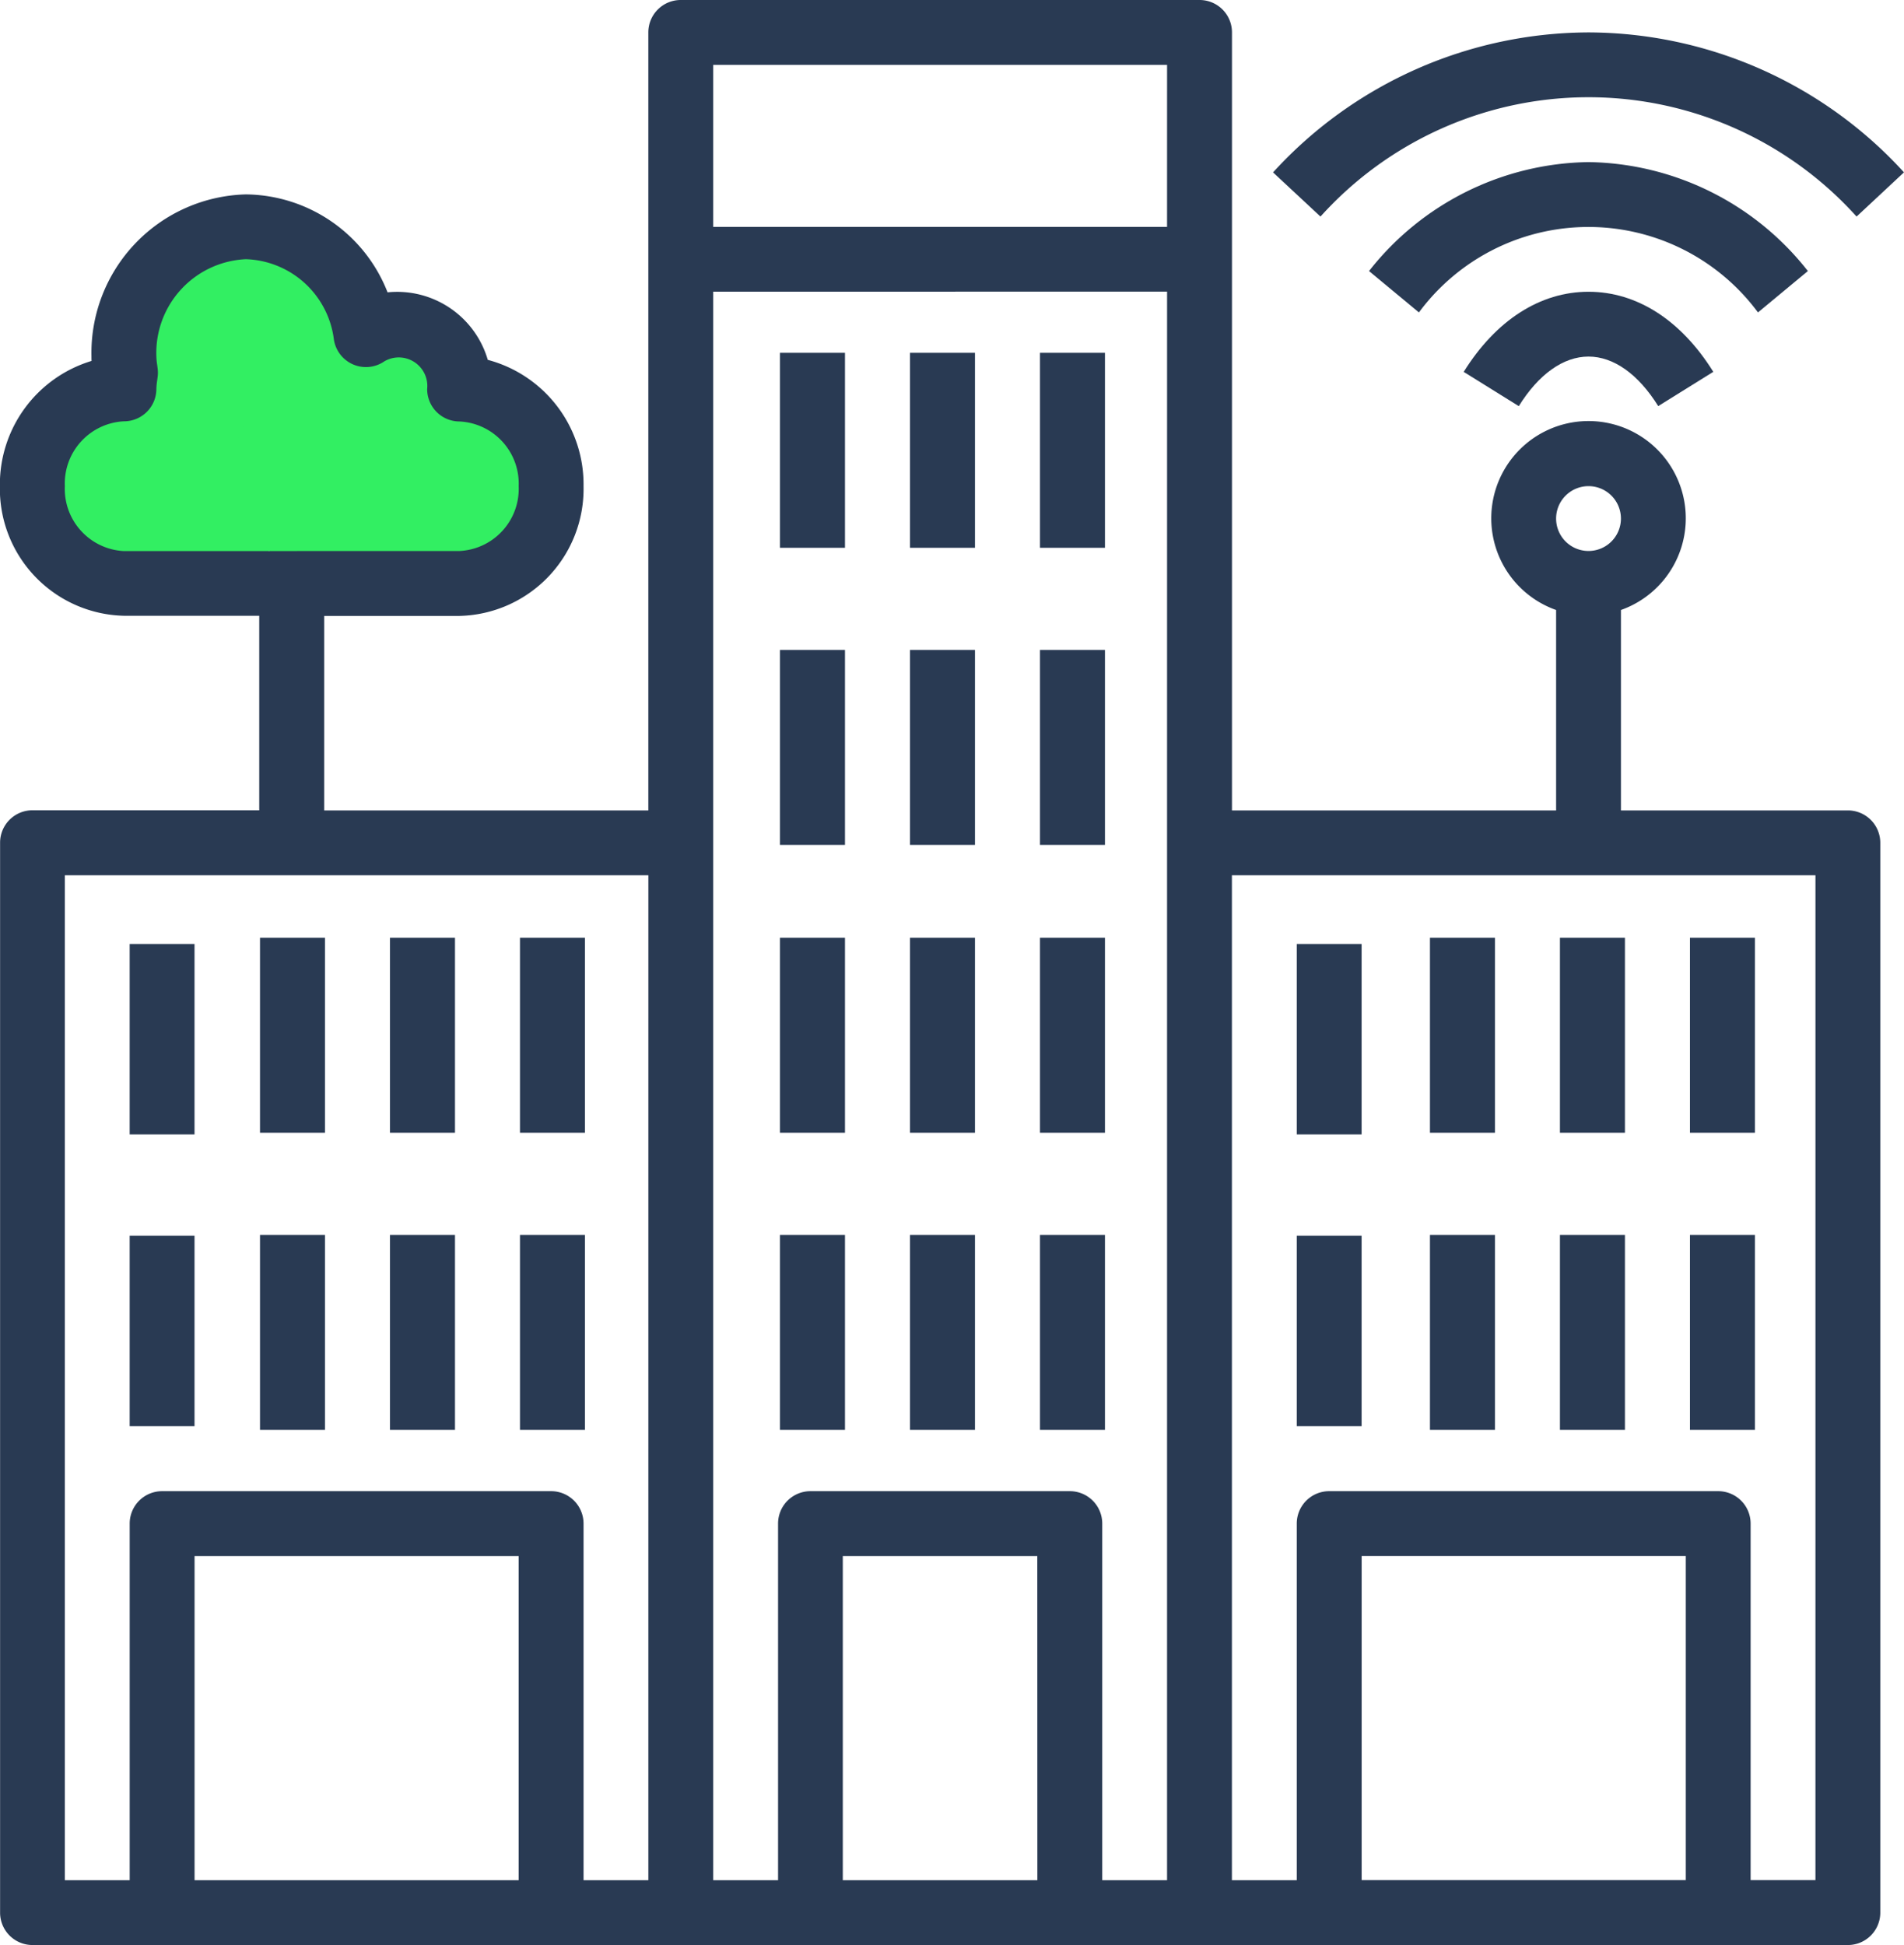
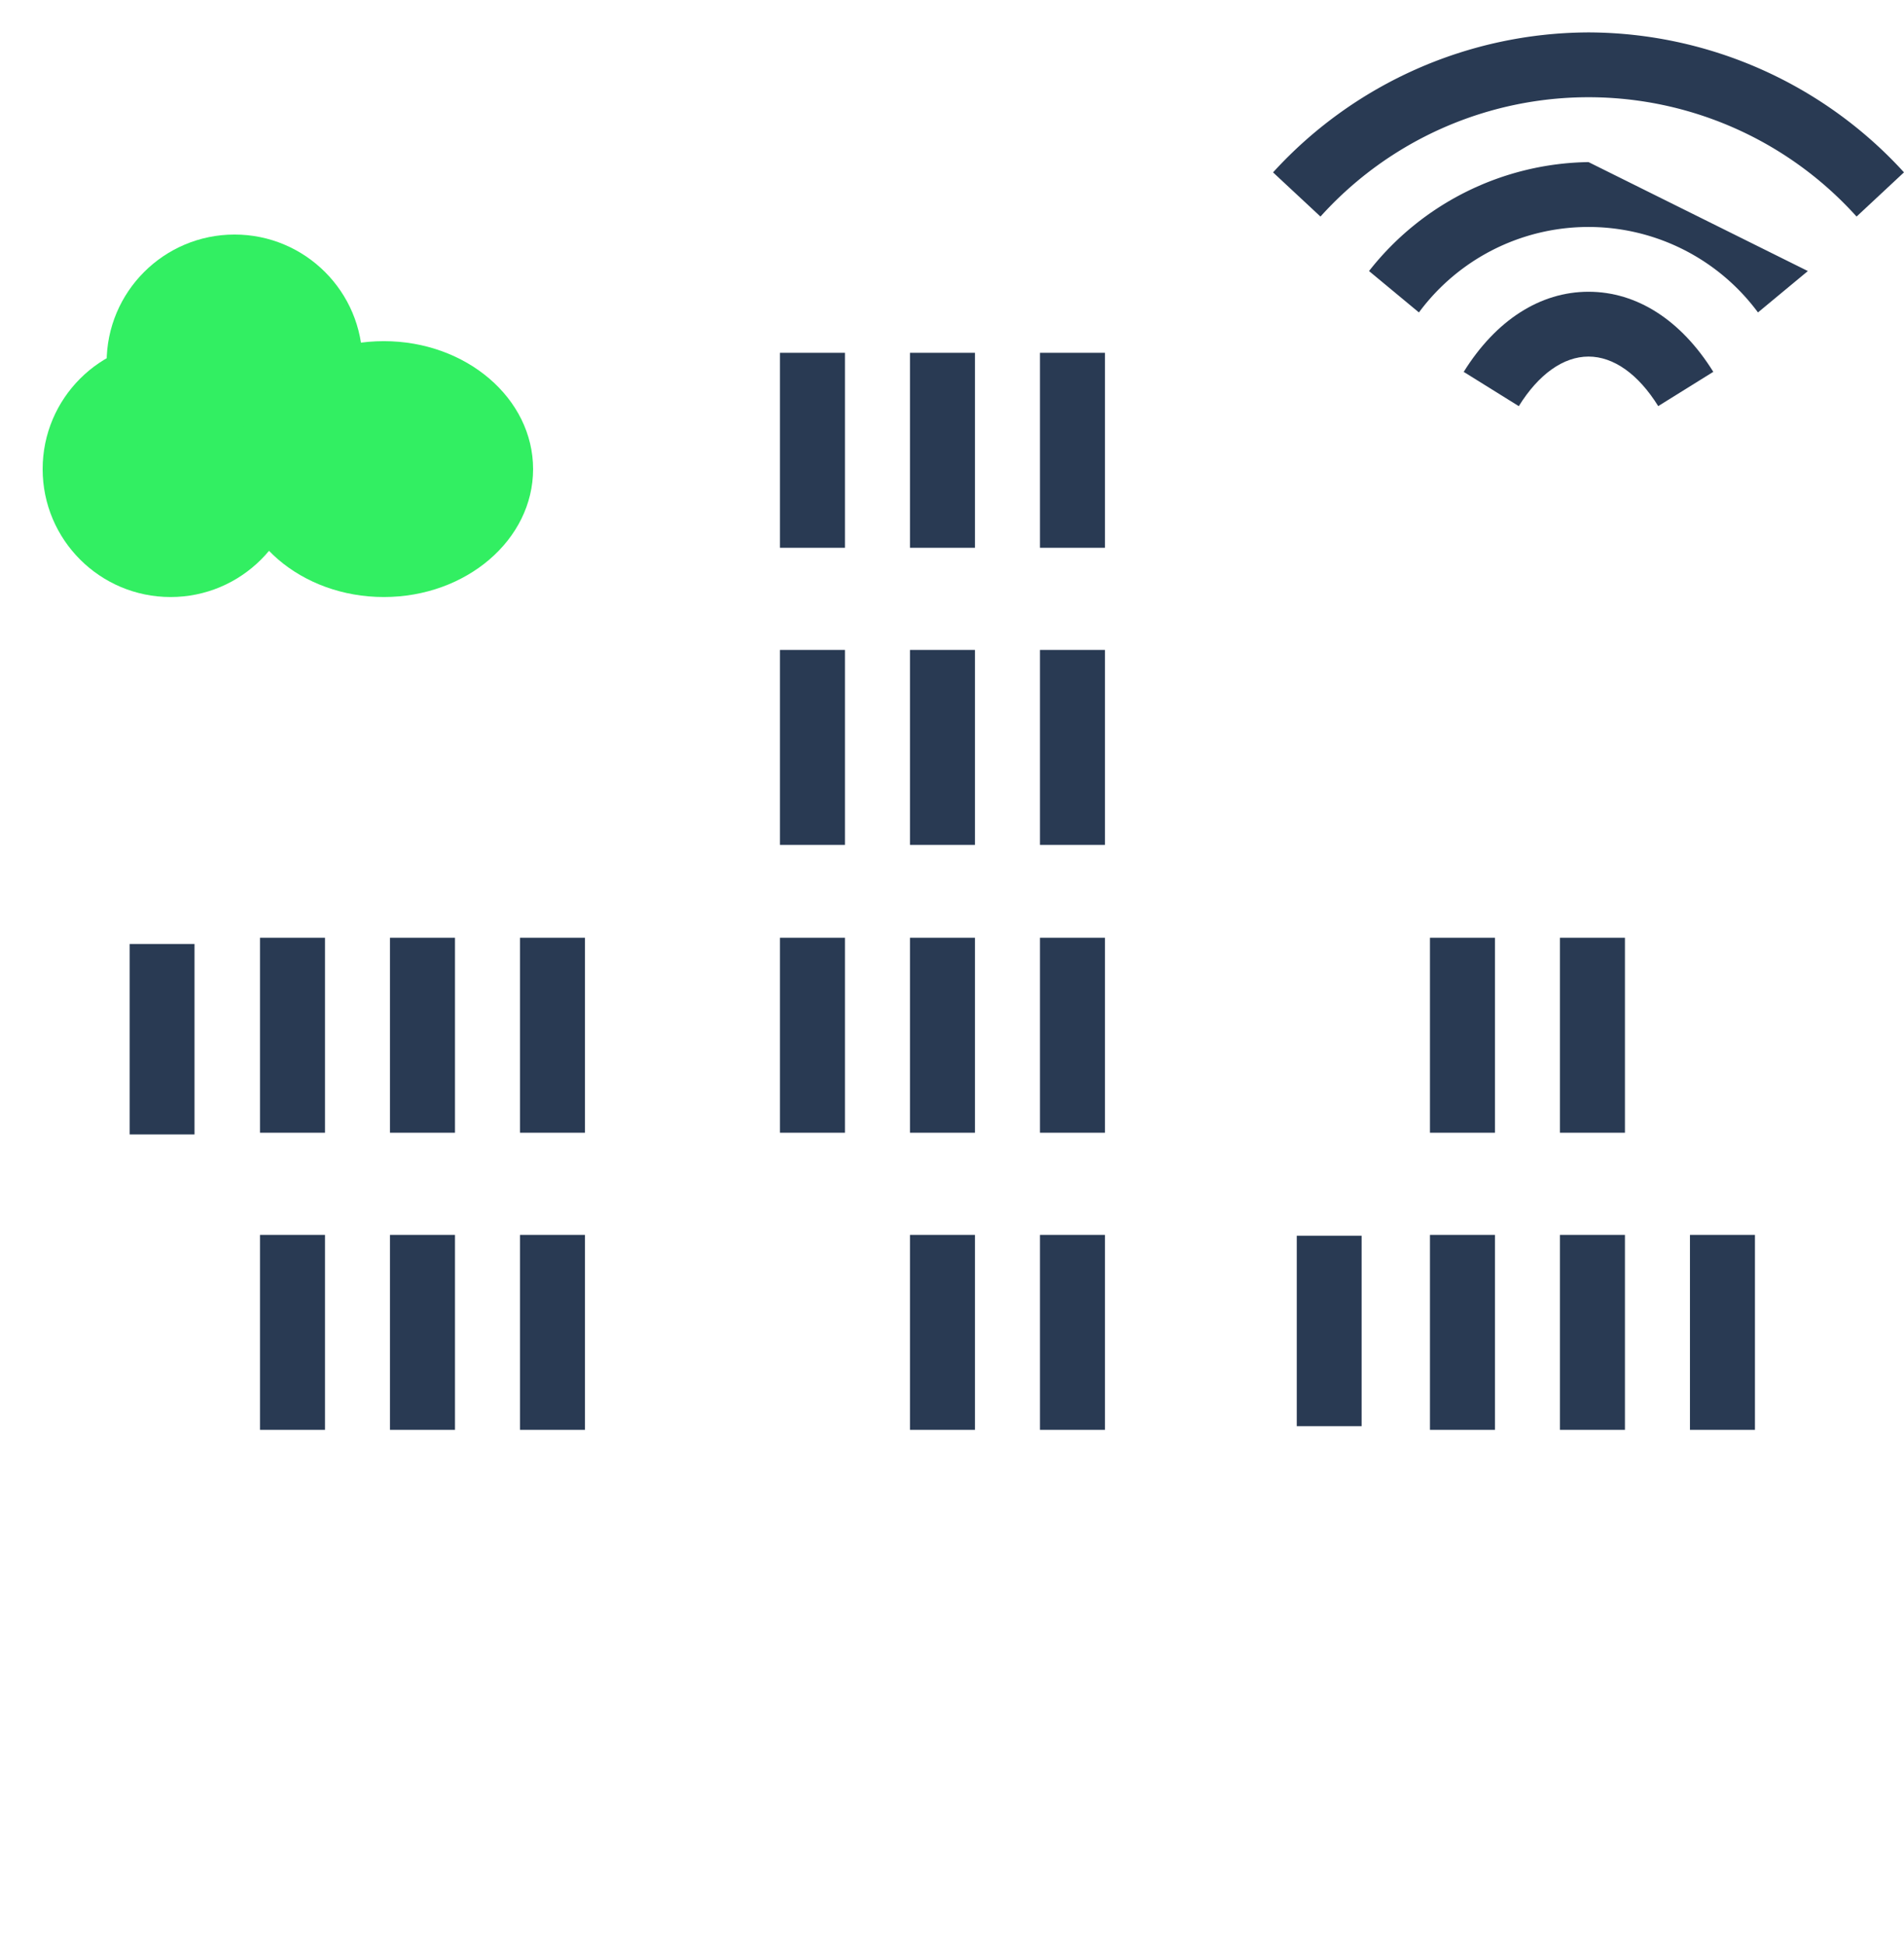
<svg xmlns="http://www.w3.org/2000/svg" width="89.29" height="91.219" viewBox="0 0 89.29 91.219">
  <g id="Group_513" data-name="Group 513" transform="translate(-1676 -1223)">
    <circle id="Ellipse_51" data-name="Ellipse 51" cx="6" cy="6" r="6" transform="translate(1678 1239)" fill="#32ef62" />
    <circle id="Ellipse_52" data-name="Ellipse 52" cx="6" cy="6" r="6" transform="translate(1681 1234)" fill="#32ef62" />
    <ellipse id="Ellipse_53" data-name="Ellipse 53" cx="7" cy="6" rx="7" ry="6" transform="translate(1687 1239)" fill="#32ef62" />
    <g id="buildings" transform="translate(1676 1223)">
      <g id="Group_311" data-name="Group 311" transform="translate(0)">
        <g id="Group_310" data-name="Group 310">
-           <path id="Path_1170" data-name="Path 1170" d="M91.734,38.008H81.092v-9.4a4.561,4.561,0,1,0-3.041,0v9.4h-15.2V1.52A1.519,1.519,0,0,0,61.328,0H37a1.519,1.519,0,0,0-1.52,1.52V38.008h-15.2V28.886h6.35A5.958,5.958,0,0,0,32.442,22.8a6.042,6.042,0,0,0-4.491-5.923,4.428,4.428,0,0,0-4.7-3.167,7.212,7.212,0,0,0-6.642-4.593,7.438,7.438,0,0,0-7.244,7.6c0,.07,0,.14.006.21a6.051,6.051,0,0,0-4.3,5.871,5.958,5.958,0,0,0,5.812,6.081h6.35v9.122H6.6a1.519,1.519,0,0,0-1.52,1.52V89.7a1.519,1.519,0,0,0,1.52,1.52H91.734a1.519,1.519,0,0,0,1.52-1.52V39.528A1.519,1.519,0,0,0,91.734,38.008ZM10.888,25.845A2.919,2.919,0,0,1,8.117,22.8a2.919,2.919,0,0,1,2.772-3.041,1.519,1.519,0,0,0,1.52-1.52,3.174,3.174,0,0,1,.036-.383l.026-.2a1.547,1.547,0,0,0,0-.356l-.026-.2a3.174,3.174,0,0,1-.036-.383,4.4,4.4,0,0,1,4.2-4.561,4.3,4.3,0,0,1,4.126,3.773A1.52,1.52,0,0,0,23.1,16.947a1.339,1.339,0,0,1,2.008,1.3,1.519,1.519,0,0,0,1.52,1.52A2.919,2.919,0,0,1,29.4,22.8a2.919,2.919,0,0,1-2.772,3.041ZM29.4,88.178H14.2v-15.2H29.4Zm6.081,0H32.442V71.455a1.519,1.519,0,0,0-1.52-1.52H12.678a1.519,1.519,0,0,0-1.52,1.52V88.178H8.117V41.049H35.482Zm18.244,0H44.6v-15.2h9.122Zm6.081-48.65v48.65H56.767V71.455a1.519,1.519,0,0,0-1.52-1.52H43.084a1.519,1.519,0,0,0-1.52,1.52V88.178H38.523v-74.5H59.807Zm0-28.886H38.523v-7.6H59.807ZM79.571,22.8a1.52,1.52,0,1,1-1.52,1.52A1.521,1.521,0,0,1,79.571,22.8Zm4.561,65.374h-15.2v-15.2h15.2Zm6.081,0H87.173V71.455a1.519,1.519,0,0,0-1.52-1.52H67.409a1.519,1.519,0,0,0-1.52,1.52V88.178H62.848V41.049H90.214Z" transform="translate(-5.076)" fill="#293a53" />
-         </g>
+           </g>
      </g>
      <g id="Group_313" data-name="Group 313" transform="translate(36.578 16.547)">
        <g id="Group_312" data-name="Group 312" transform="translate(0 0)">
          <rect id="Rectangle_455" data-name="Rectangle 455" width="3.048" height="9.144" fill="#293a53" />
        </g>
      </g>
      <g id="Group_315" data-name="Group 315" transform="translate(42.674 16.547)">
        <g id="Group_314" data-name="Group 314" transform="translate(0 0)">
          <rect id="Rectangle_456" data-name="Rectangle 456" width="3.048" height="9.144" fill="#293a53" />
        </g>
      </g>
      <g id="Group_317" data-name="Group 317" transform="translate(48.77 16.547)">
        <g id="Group_316" data-name="Group 316" transform="translate(0 0)">
          <rect id="Rectangle_457" data-name="Rectangle 457" width="3.048" height="9.144" fill="#293a53" />
        </g>
      </g>
      <g id="Group_319" data-name="Group 319" transform="translate(36.578 30.481)">
        <g id="Group_318" data-name="Group 318" transform="translate(0 0)">
          <rect id="Rectangle_458" data-name="Rectangle 458" width="3.048" height="9.144" fill="#293a53" />
        </g>
      </g>
      <g id="Group_321" data-name="Group 321" transform="translate(42.674 30.481)">
        <g id="Group_320" data-name="Group 320" transform="translate(0 0)">
          <rect id="Rectangle_459" data-name="Rectangle 459" width="3.048" height="9.144" fill="#293a53" />
        </g>
      </g>
      <g id="Group_323" data-name="Group 323" transform="translate(48.77 30.481)">
        <g id="Group_322" data-name="Group 322" transform="translate(0 0)">
          <rect id="Rectangle_460" data-name="Rectangle 460" width="3.048" height="9.144" fill="#293a53" />
        </g>
      </g>
      <g id="Group_325" data-name="Group 325" transform="translate(36.578 43.98)">
        <g id="Group_324" data-name="Group 324" transform="translate(0 0)">
          <rect id="Rectangle_461" data-name="Rectangle 461" width="3.048" height="9.144" fill="#293a53" />
        </g>
      </g>
      <g id="Group_327" data-name="Group 327" transform="translate(42.674 43.98)">
        <g id="Group_326" data-name="Group 326" transform="translate(0 0)">
          <rect id="Rectangle_462" data-name="Rectangle 462" width="3.048" height="9.144" fill="#293a53" />
        </g>
      </g>
      <g id="Group_329" data-name="Group 329" transform="translate(48.77 43.98)">
        <g id="Group_328" data-name="Group 328" transform="translate(0 0)">
          <rect id="Rectangle_463" data-name="Rectangle 463" width="3.048" height="9.144" fill="#293a53" />
        </g>
      </g>
      <g id="Group_331" data-name="Group 331" transform="translate(36.578 57.915)">
        <g id="Group_330" data-name="Group 330" transform="translate(0 0)">
-           <rect id="Rectangle_464" data-name="Rectangle 464" width="3.048" height="9.144" fill="#293a53" />
-         </g>
+           </g>
      </g>
      <g id="Group_333" data-name="Group 333" transform="translate(42.674 57.915)">
        <g id="Group_332" data-name="Group 332" transform="translate(0 0)">
          <rect id="Rectangle_465" data-name="Rectangle 465" width="3.048" height="9.144" fill="#293a53" />
        </g>
      </g>
      <g id="Group_335" data-name="Group 335" transform="translate(48.77 57.915)">
        <g id="Group_334" data-name="Group 334" transform="translate(0 0)">
          <rect id="Rectangle_466" data-name="Rectangle 466" width="3.048" height="9.144" fill="#293a53" />
        </g>
      </g>
      <g id="Group_337" data-name="Group 337" transform="translate(6.081 44.272)">
        <g id="Group_336" data-name="Group 336">
          <rect id="Rectangle_467" data-name="Rectangle 467" width="3.041" height="8.932" fill="#293a53" />
        </g>
      </g>
      <g id="Group_339" data-name="Group 339" transform="translate(18.289 43.98)">
        <g id="Group_338" data-name="Group 338" transform="translate(0 0)">
          <rect id="Rectangle_468" data-name="Rectangle 468" width="3.048" height="9.144" fill="#293a53" />
        </g>
      </g>
      <g id="Group_341" data-name="Group 341" transform="translate(24.385 43.98)">
        <g id="Group_340" data-name="Group 340" transform="translate(0 0)">
          <rect id="Rectangle_469" data-name="Rectangle 469" width="3.048" height="9.144" fill="#293a53" />
        </g>
      </g>
      <g id="Group_343" data-name="Group 343" transform="translate(68.642 13.683)">
        <g id="Group_342" data-name="Group 342">
          <path id="Path_1171" data-name="Path 1171" d="M372.129,72c-2.267,0-4.345,1.335-5.853,3.758l2.583,1.607c.932-1.5,2.093-2.325,3.27-2.325s2.338.826,3.269,2.323l2.583-1.607C376.474,73.335,374.4,72,372.129,72Z" transform="translate(-366.276 -72)" fill="#293a53" />
        </g>
      </g>
      <g id="Group_345" data-name="Group 345" transform="translate(64.203 7.602)">
        <g id="Group_344" data-name="Group 344">
-           <path id="Path_1172" data-name="Path 1172" d="M353.208,40a13.32,13.32,0,0,0-10.293,5.11l2.34,1.941a9.888,9.888,0,0,1,15.9,0l2.34-1.941A13.311,13.311,0,0,0,353.208,40Z" transform="translate(-342.916 -40)" fill="#293a53" />
+           <path id="Path_1172" data-name="Path 1172" d="M353.208,40a13.32,13.32,0,0,0-10.293,5.11l2.34,1.941a9.888,9.888,0,0,1,15.9,0l2.34-1.941Z" transform="translate(-342.916 -40)" fill="#293a53" />
        </g>
      </g>
      <g id="Group_347" data-name="Group 347" transform="translate(59.701 1.52)">
        <g id="Group_346" data-name="Group 346">
          <path id="Path_1173" data-name="Path 1173" d="M334.022,8a20.1,20.1,0,0,0-14.794,6.565l2.224,2.072a16.915,16.915,0,0,1,25.141,0l2.223-2.074A20.1,20.1,0,0,0,334.022,8Z" transform="translate(-319.228 -8)" fill="#293a53" />
        </g>
      </g>
      <g id="Group_349" data-name="Group 349" transform="translate(12.193 43.98)">
        <g id="Group_348" data-name="Group 348" transform="translate(0 0)">
          <rect id="Rectangle_470" data-name="Rectangle 470" width="3.048" height="9.144" fill="#293a53" />
        </g>
      </g>
      <g id="Group_351" data-name="Group 351" transform="translate(60.813 44.272)">
        <g id="Group_350" data-name="Group 350">
-           <rect id="Rectangle_471" data-name="Rectangle 471" width="3.041" height="8.932" fill="#293a53" />
-         </g>
+           </g>
      </g>
      <g id="Group_353" data-name="Group 353" transform="translate(73.155 43.98)">
        <g id="Group_352" data-name="Group 352" transform="translate(0 0)">
          <rect id="Rectangle_472" data-name="Rectangle 472" width="3.048" height="9.144" fill="#293a53" />
        </g>
      </g>
      <g id="Group_355" data-name="Group 355" transform="translate(79.252 43.98)">
        <g id="Group_354" data-name="Group 354" transform="translate(0 0)">
-           <rect id="Rectangle_473" data-name="Rectangle 473" width="3.048" height="9.144" fill="#293a53" />
-         </g>
+           </g>
      </g>
      <g id="Group_357" data-name="Group 357" transform="translate(67.059 43.98)">
        <g id="Group_356" data-name="Group 356" transform="translate(0 0)">
          <rect id="Rectangle_474" data-name="Rectangle 474" width="3.048" height="9.144" fill="#293a53" />
        </g>
      </g>
      <g id="Group_359" data-name="Group 359" transform="translate(60.813 57.954)">
        <g id="Group_358" data-name="Group 358">
          <rect id="Rectangle_475" data-name="Rectangle 475" width="3.041" height="8.932" fill="#293a53" />
        </g>
      </g>
      <g id="Group_361" data-name="Group 361" transform="translate(73.155 57.915)">
        <g id="Group_360" data-name="Group 360" transform="translate(0 0)">
          <rect id="Rectangle_476" data-name="Rectangle 476" width="3.048" height="9.144" fill="#293a53" />
        </g>
      </g>
      <g id="Group_363" data-name="Group 363" transform="translate(79.252 57.915)">
        <g id="Group_362" data-name="Group 362" transform="translate(0 0)">
          <rect id="Rectangle_477" data-name="Rectangle 477" width="3.048" height="9.144" fill="#293a53" />
        </g>
      </g>
      <g id="Group_365" data-name="Group 365" transform="translate(67.059 57.915)">
        <g id="Group_364" data-name="Group 364" transform="translate(0 0)">
          <rect id="Rectangle_478" data-name="Rectangle 478" width="3.048" height="9.144" fill="#293a53" />
        </g>
      </g>
      <g id="Group_367" data-name="Group 367" transform="translate(6.081 57.954)">
        <g id="Group_366" data-name="Group 366">
-           <rect id="Rectangle_479" data-name="Rectangle 479" width="3.041" height="8.932" fill="#293a53" />
-         </g>
+           </g>
      </g>
      <g id="Group_369" data-name="Group 369" transform="translate(18.289 57.915)">
        <g id="Group_368" data-name="Group 368" transform="translate(0 0)">
          <rect id="Rectangle_480" data-name="Rectangle 480" width="3.048" height="9.144" fill="#293a53" />
        </g>
      </g>
      <g id="Group_371" data-name="Group 371" transform="translate(24.385 57.915)">
        <g id="Group_370" data-name="Group 370" transform="translate(0 0)">
          <rect id="Rectangle_481" data-name="Rectangle 481" width="3.048" height="9.144" fill="#293a53" />
        </g>
      </g>
      <g id="Group_373" data-name="Group 373" transform="translate(12.193 57.915)">
        <g id="Group_372" data-name="Group 372" transform="translate(0 0)">
          <rect id="Rectangle_482" data-name="Rectangle 482" width="3.048" height="9.144" fill="#293a53" />
        </g>
      </g>
    </g>
  </g>
</svg>